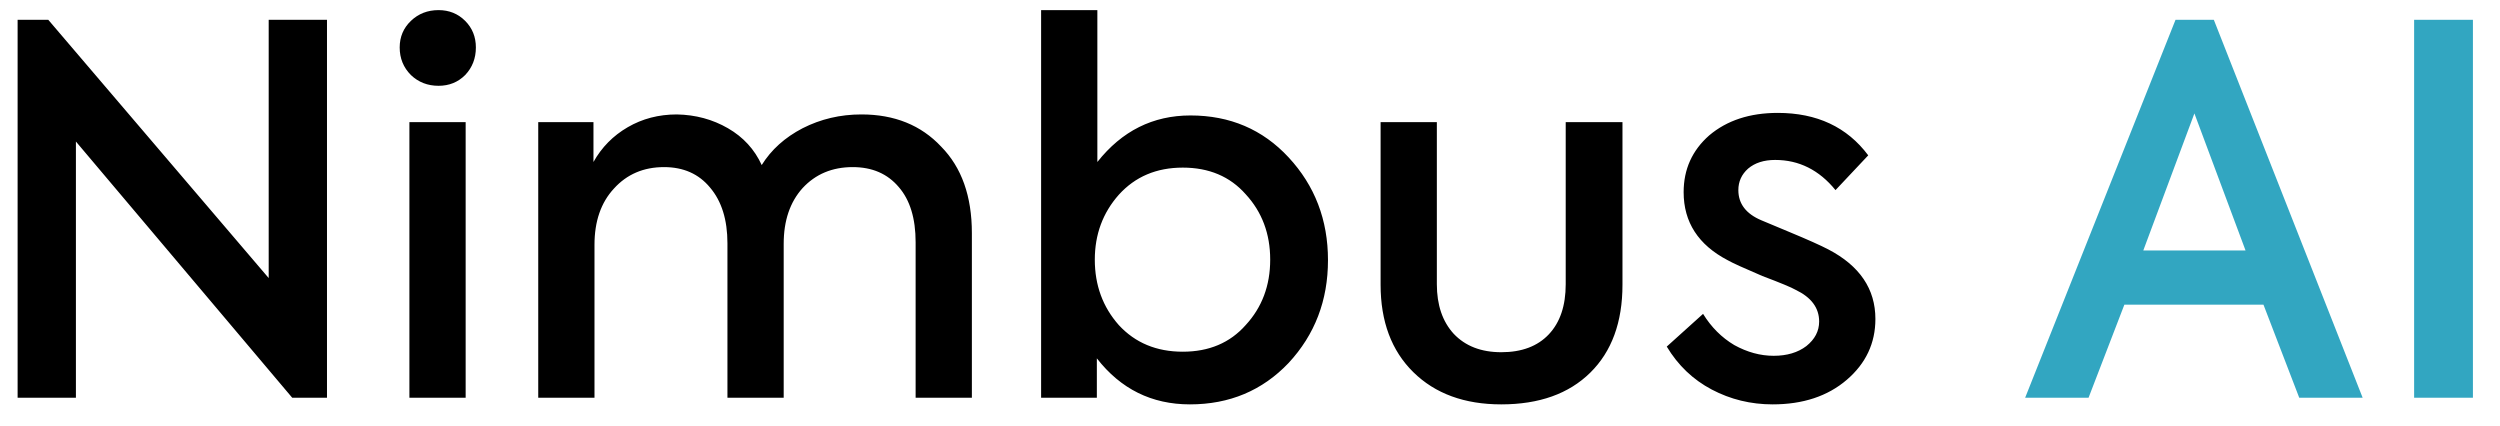
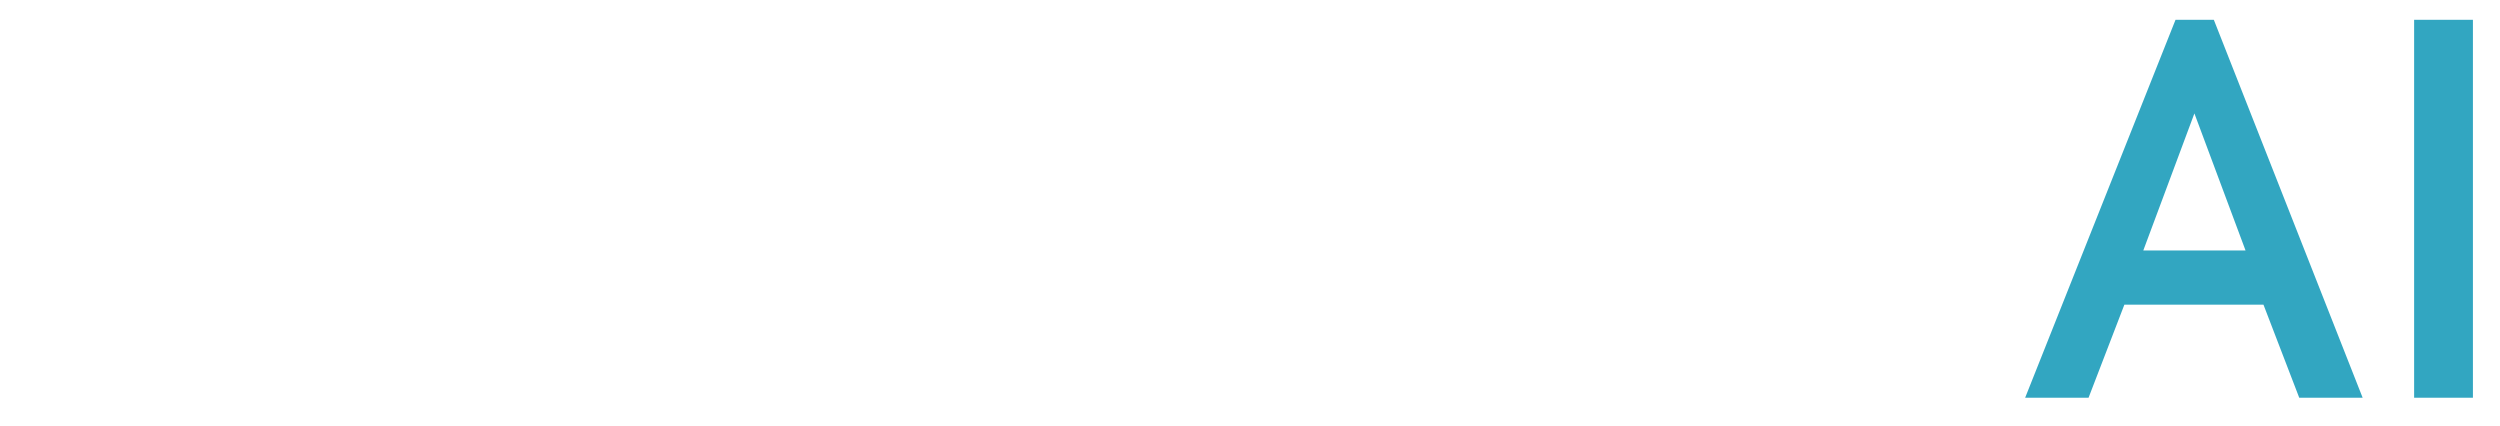
<svg xmlns="http://www.w3.org/2000/svg" width="88" height="15" viewBox="0 0 88 15" fill="none">
-   <path d="M9.458 9.788V0.698H11.51V14H10.286L2.672 4.982V14H0.62V0.698H1.7L9.458 9.788ZM15.437 3.02C15.053 3.02 14.729 2.894 14.465 2.642C14.201 2.378 14.069 2.054 14.069 1.67C14.069 1.298 14.201 0.986 14.465 0.734C14.729 0.482 15.053 0.356 15.437 0.356C15.809 0.356 16.121 0.482 16.373 0.734C16.625 0.986 16.751 1.298 16.751 1.67C16.751 2.054 16.625 2.378 16.373 2.642C16.121 2.894 15.809 3.02 15.437 3.02ZM16.391 4.298V14H14.411V4.298H16.391ZM30.322 4.028C31.486 4.028 32.422 4.406 33.13 5.162C33.85 5.894 34.21 6.908 34.21 8.204V14H32.23V8.528C32.23 7.688 32.032 7.04 31.636 6.584C31.24 6.116 30.7 5.882 30.016 5.882C29.296 5.882 28.708 6.128 28.252 6.62C27.808 7.112 27.586 7.766 27.586 8.582V14H25.606V8.564C25.606 7.736 25.402 7.082 24.994 6.602C24.598 6.122 24.058 5.882 23.374 5.882C22.654 5.882 22.066 6.134 21.61 6.638C21.154 7.13 20.926 7.79 20.926 8.618V14H18.946V4.298H20.89V5.702C21.178 5.186 21.58 4.778 22.096 4.478C22.612 4.178 23.188 4.028 23.824 4.028C24.484 4.04 25.084 4.202 25.624 4.514C26.164 4.826 26.56 5.258 26.812 5.81C27.148 5.27 27.628 4.838 28.252 4.514C28.888 4.19 29.578 4.028 30.322 4.028ZM41.903 4.064C43.295 4.064 44.447 4.556 45.359 5.54C46.283 6.536 46.745 7.742 46.745 9.158C46.745 10.574 46.283 11.78 45.359 12.776C44.435 13.748 43.277 14.234 41.885 14.234C40.541 14.234 39.449 13.694 38.609 12.614V14H36.647V0.356H38.627V5.702C39.491 4.61 40.583 4.064 41.903 4.064ZM39.383 11.444C39.959 12.068 40.709 12.38 41.633 12.38C42.557 12.38 43.295 12.068 43.847 11.444C44.423 10.82 44.711 10.052 44.711 9.14C44.711 8.228 44.423 7.46 43.847 6.836C43.295 6.212 42.557 5.9 41.633 5.9C40.709 5.9 39.959 6.218 39.383 6.854C38.819 7.49 38.537 8.252 38.537 9.14C38.537 10.04 38.819 10.808 39.383 11.444ZM52.845 14.234C51.549 14.234 50.517 13.856 49.749 13.1C48.981 12.344 48.597 11.318 48.597 10.022V4.298H50.577V10.004C50.577 10.736 50.775 11.318 51.171 11.75C51.579 12.182 52.137 12.398 52.845 12.398C53.565 12.398 54.123 12.188 54.519 11.768C54.915 11.348 55.113 10.76 55.113 10.004V4.298H57.111V10.022C57.111 11.342 56.733 12.374 55.977 13.118C55.221 13.862 54.177 14.234 52.845 14.234ZM62.396 14.234C61.628 14.234 60.914 14.06 60.254 13.712C59.594 13.364 59.066 12.86 58.67 12.2L59.948 11.048C60.236 11.516 60.602 11.882 61.046 12.146C61.502 12.398 61.964 12.524 62.432 12.524C62.9 12.524 63.284 12.41 63.584 12.182C63.884 11.942 64.034 11.654 64.034 11.318C64.034 10.838 63.758 10.466 63.206 10.202C63.062 10.118 62.672 9.956 62.036 9.716C61.388 9.44 60.98 9.254 60.812 9.158C59.78 8.618 59.264 7.82 59.264 6.764C59.264 5.96 59.564 5.294 60.164 4.766C60.788 4.238 61.592 3.974 62.576 3.974C63.956 3.974 65.018 4.472 65.762 5.468L64.61 6.692C64.034 5.984 63.326 5.63 62.486 5.63C62.09 5.63 61.772 5.732 61.532 5.936C61.304 6.14 61.19 6.392 61.19 6.692C61.19 7.172 61.46 7.526 62 7.754L62.99 8.168C63.626 8.432 64.082 8.636 64.358 8.78C65.462 9.356 66.014 10.172 66.014 11.228C66.014 12.08 65.678 12.794 65.006 13.37C64.334 13.946 63.464 14.234 62.396 14.234Z" fill="black" />
  <path d="M83.165 14H80.933L79.674 10.724H74.778L73.517 14H71.285L76.578 0.698H77.927L83.165 14ZM79.043 8.816L77.243 3.992L75.444 8.816H79.043ZM84.977 14V0.698H87.047V14H84.977Z" fill="#32A6C1" />
</svg>